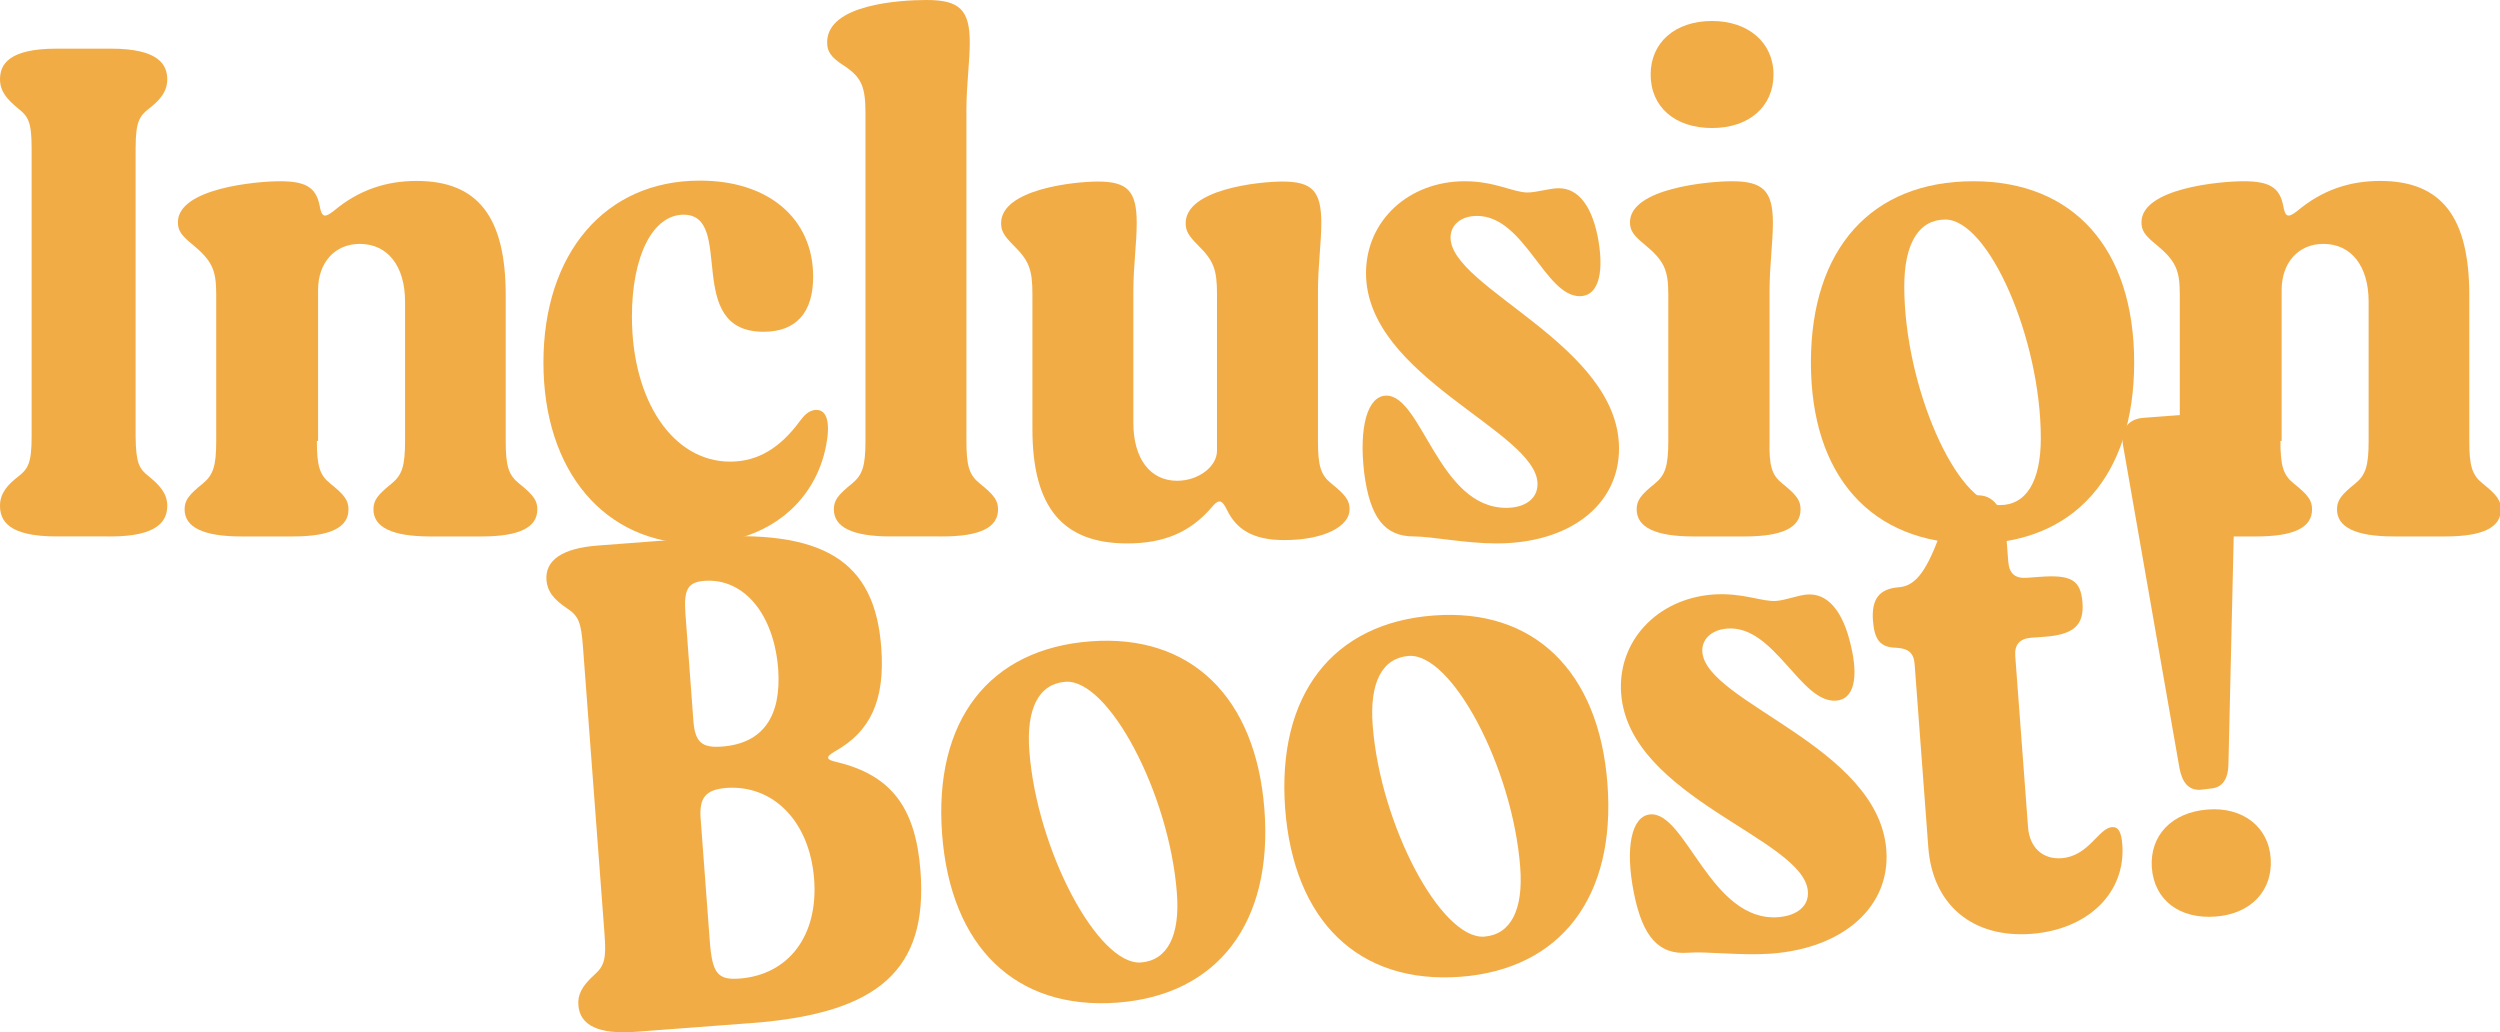
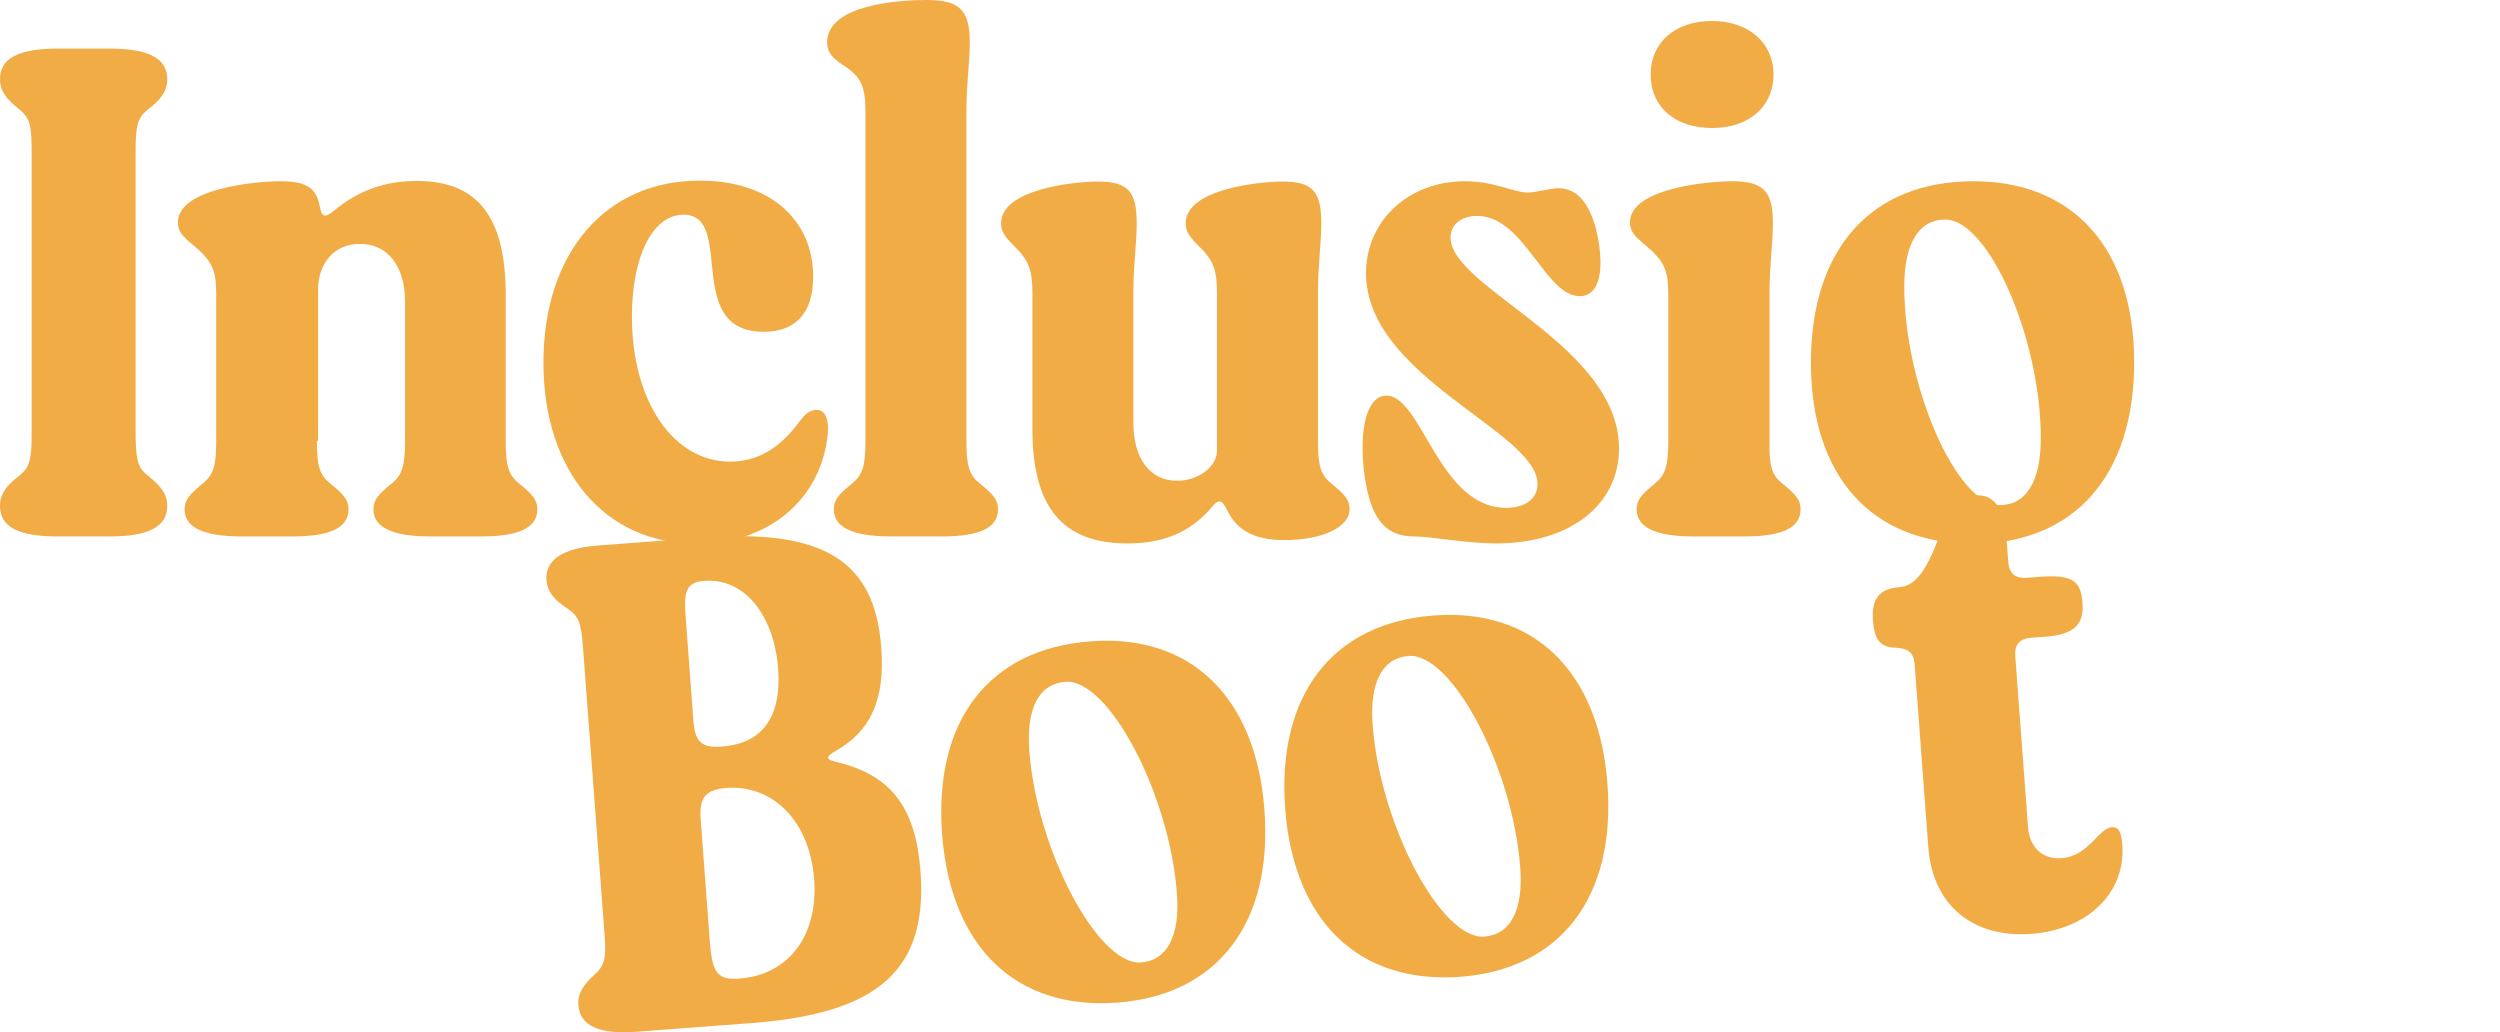
<svg xmlns="http://www.w3.org/2000/svg" version="1.1" id="Layer_1" x="0px" y="0px" viewBox="0 0 822.1 339.4" style="enable-background:new 0 0 822.1 339.4;" xml:space="preserve">
  <style type="text/css">
	.st0{fill:#F2AC46;}
</style>
  <g>
    <path class="st0" d="M49,156.7c3.4,2.8,6,5.5,6,9.6c0,4.8-2.8,10.1-18.6,10.1H18.6C2.7,176.4,0,171.2,0,166.3c0-4.1,2.5-6.9,6-9.6   c3.2-2.5,4.4-4.4,4.4-13.1V48.8c0-8.7-1.1-10.5-4.4-13.1c-3.4-2.8-6-5.5-6-9.6C0,21.3,2.7,16,18.6,16h17.9C52.2,16,55,21.3,55,26.1   c0,4.1-2.5,6.9-6,9.6c-3.2,2.5-4.4,4.4-4.4,13.1v94.9C44.7,152.4,45.8,154.2,49,156.7z" />
    <path class="st0" d="M104.2,145c0,8.2,0.9,11.2,4.4,14c4.6,3.7,6,5.5,6,8.5c0,6-6,8.9-18.3,8.9h-17c-12.4,0-18.6-3-18.6-8.9   c0-3,1.4-4.8,6-8.5c3.4-2.8,4.4-5.7,4.4-14V96.7c0-8-1.4-11-7.8-16.3c-3.7-3-4.8-4.6-4.8-7.3c0-11.2,25.9-13.5,33.5-13.5   c8.2,0,11.9,1.8,13.1,8c0.7,3.9,1.6,4.1,4.6,1.8c8.2-6.9,17.2-9.9,27.3-9.9c20.2,0,29.3,11.9,29.3,37.6V145c0,8.2,0.9,11.2,4.4,14   c4.6,3.7,6,5.5,6,8.5c0,6-6,8.9-18.3,8.9h-17c-12.4,0-18.6-3-18.6-8.9c0-3,1.4-4.8,6-8.5c3.4-2.8,4.4-5.7,4.4-14V99.2   c0-11.7-5.7-19-14.9-19c-8.2,0-13.7,6.2-13.7,15.1V145z" />
    <path class="st0" d="M267.4,91c0,11.9-5.7,18.1-16.3,18.1c-26.6,0-9.2-38.5-26.3-38.5c-10.1,0-17,13.5-17,33.5   c0,27.7,13.5,47.7,32.3,47.7c9.2,0,16.5-4.6,22.9-13.3c1.1-1.4,2.7-3.7,5.5-3.7c3.4,0,4.6,4.1,3.2,11.5   c-3.7,19.7-20.4,32.5-42.6,32.5c-30.2,0-50.4-23.8-50.4-59.6c0-36,20.4-59.8,51.3-59.8C252.7,59.3,267.4,71.9,267.4,91z" />
    <path class="st0" d="M292.8,176.4c-12.4,0-18.6-3-18.6-8.9c0-3,1.4-4.8,6-8.5c3.4-2.8,4.4-5.7,4.4-14V37.1c0-8.7-1.4-11.7-6.9-15.4   c-4.8-3-5.7-5-5.7-7.8C272,1.4,296,0,304.7,0c10.8,0,14.2,3.2,14.2,14c0,6.2-1.1,14-1.1,22V145c0,8.2,0.9,11.2,4.4,14   c4.6,3.7,6,5.5,6,8.5c0,6-6,8.9-18.3,8.9H292.8z" />
    <path class="st0" d="M370.7,178.7c-21.3,0-31.2-11.9-31.2-37.6V96.7c0-8-1.1-11-6.2-16c-3.2-3.2-4.1-4.8-4.1-7.3   c0-11.2,24.1-13.7,31.8-13.7c9.9,0,12.8,3.2,12.8,13.7c0,6.4-1.1,14.2-1.1,22.2v43.5c0,11.7,5.5,19,14.4,19   c6.9,0,13.1-4.6,13.1-9.9V96.7c0-8-1.1-11-6.2-16c-3.2-3.2-4.1-4.8-4.1-7.3c0-11.2,24.1-13.7,31.8-13.7c9.9,0,12.8,3.2,12.8,13.7   c0,6.4-1.1,14.2-1.1,22.2V145c0,8.2,0.9,11.2,4.4,14c4.6,3.7,6,5.5,6,8.5c0,5.5-8.2,10.1-21.5,10.1c-10.5,0-15.8-3.7-18.8-9.9   c-0.9-1.8-1.6-2.8-2.5-2.8c-0.7,0-1.6,0.7-2.7,2.1C391.3,175.1,382.6,178.7,370.7,178.7z" />
    <path class="st0" d="M464.9,176.4c-9.6,0-14.4-6.2-16.3-20.9c-1.8-15.1,1.1-25.4,7.3-25.4c11.7,0,17.2,36.9,39.4,36.9   c6.2,0,10.3-3,10.3-7.8c0-17.4-56.4-35.1-56.4-69.4c0-17.2,14-30.2,32.5-30.2c9.9,0,16,3.7,20.6,3.7c3,0,7.3-1.4,10.3-1.4   c6.6,0,11.2,6.2,13.1,17.6c1.8,11.2-0.5,17.9-6.2,17.9C508,97.4,501.3,71,485.7,71c-5.3,0-8.7,3-8.7,7.1   c0,16.7,55.4,35.3,55.4,69.4c0,18.6-16.3,31.2-40.3,31.2C481.8,178.7,470.8,176.4,464.9,176.4z" />
    <path class="st0" d="M586.1,159c4.6,3.7,6,5.5,6,8.5c0,6-6,8.9-18.3,8.9h-17c-12.4,0-18.6-3-18.6-8.9c0-3,1.4-4.8,6-8.5   c3.4-2.8,4.4-5.7,4.4-14V96.7c0-8-1.4-11-7.8-16.3c-3.4-2.8-4.8-4.4-4.8-7.3c0-11.2,25.9-13.5,33.5-13.5c10.3,0,13.5,3.2,13.5,13.7   c0,6.4-1.1,14.2-1.1,22.2V145C581.7,153.3,582.7,156.3,586.1,159z M563,6.9c11.9,0,20.2,7.1,20.2,17.6c0,10.5-8,17.6-20.2,17.6   s-20.2-6.9-20.2-17.6C542.8,14,550.8,6.9,563,6.9z" />
    <path class="st0" d="M648.9,59.6c33,0,52.9,22.2,52.9,59.6s-19.9,59.6-52.9,59.6c-33.5,0-53.4-22.2-53.4-59.6   S615.4,59.6,648.9,59.6z M657.6,166.1c8.7,0,13.5-7.8,13.5-22c0-32.8-17.2-71.9-31.4-71.9c-8.7,0-13.5,7.8-13.5,22   C626.2,126.9,643.4,166.1,657.6,166.1z" />
-     <path class="st0" d="M749.9,145c0,8.2,0.9,11.2,4.4,14c4.6,3.7,6,5.5,6,8.5c0,6-6,8.9-18.3,8.9h-17c-12.4,0-18.6-3-18.6-8.9   c0-3,1.4-4.8,6-8.5c3.4-2.8,4.4-5.7,4.4-14V96.7c0-8-1.4-11-7.8-16.3c-3.7-3-4.8-4.6-4.8-7.3c0-11.2,25.9-13.5,33.5-13.5   c8.2,0,11.9,1.8,13.1,8c0.7,3.9,1.6,4.1,4.6,1.8c8.2-6.9,17.2-9.9,27.3-9.9c20.2,0,29.3,11.9,29.3,37.6V145c0,8.2,0.9,11.2,4.4,14   c4.6,3.7,6,5.5,6,8.5c0,6-6,8.9-18.3,8.9h-17c-12.4,0-18.6-3-18.6-8.9c0-3,1.4-4.8,6-8.5c3.4-2.8,4.4-5.7,4.4-14V99.2   c0-11.7-5.7-19-14.9-19c-8.2,0-13.7,6.2-13.7,15.1V145z" />
  </g>
  <g>
    <path class="st0" d="M302.7,286.5c2.4,32.2-13.5,46.7-55.3,49.9l-38.4,2.9c-12.1,0.9-18.3-2.1-18.8-8.7c-0.3-3.4,1.1-6.3,5.2-10   c3.4-3,4-5.4,3.4-13.3l-7.1-94.6c-0.6-8.2-1.5-10.2-5.3-12.7c-4.6-3.1-6.4-5.7-6.7-9.2c-0.5-6.6,5.2-10.5,16.8-11.4l34.3-2.6   c40-3,56.9,7.5,59,36.2c1.3,17.4-3.7,27.6-15.1,34c-3.3,1.9-3.2,2.8,0.5,3.6C292.9,254.9,301.1,265.3,302.7,286.5z M255.9,220   c-1.4-18-11.2-29.9-24.2-29c-5.5,0.4-6.9,2.8-6.3,10.8l2.6,35c0.5,7.3,2.8,9.2,9.4,8.7C250.8,244.5,257,235.7,255.9,220z    M230.4,269.2l3,40.2c0.8,10.7,2.6,12.9,9.7,12.4c16.2-1.2,26.1-14.1,24.6-32.9s-13.4-30.9-28.9-29.8   C232,259.7,229.9,262.3,230.4,269.2z" />
    <path class="st0" d="M358.6,210.9c32.9-2.5,54.4,18.2,57.2,55.4c2.8,37.2-15.4,60.9-48.3,63.4c-33.4,2.5-54.9-18.2-57.7-55.4   C307,237,325.2,213.4,358.6,210.9z M375.2,316.5c8.7-0.7,12.9-8.8,11.8-22.9c-2.5-32.7-22.5-70.5-36.7-69.4   c-8.7,0.7-12.9,8.8-11.8,22.9C341,279.7,361.1,317.5,375.2,316.5z" />
    <path class="st0" d="M471.4,202.4c32.9-2.5,54.4,18.2,57.2,55.4c2.8,37.2-15.4,60.9-48.3,63.4c-33.4,2.5-54.9-18.2-57.7-55.4   C419.9,228.6,438.1,204.9,471.4,202.4z M488.1,308c8.7-0.7,12.9-8.8,11.8-22.9c-2.5-32.7-22.5-70.5-36.7-69.4   c-8.7,0.7-12.9,8.8-11.8,22.9C453.9,271.3,473.9,309,488.1,308z" />
-     <path class="st0" d="M555.1,313.3c-9.6,0.7-14.9-5.1-17.8-19.6c-3-14.9-0.8-25.4,5.4-25.9c11.7-0.9,19.9,35.5,42.1,33.8   c6.2-0.5,10.1-3.7,9.7-8.5c-1.3-17.4-58.8-30.7-61.4-65c-1.3-17.1,11.7-31.2,30.2-32.6c9.8-0.7,16.3,2.5,20.8,2.1   c3-0.2,7.2-1.9,10.2-2.1c6.6-0.5,11.7,5.3,14.3,16.6c2.7,11.1,0.9,17.9-4.8,18.3c-11.7,0.9-20.3-24.9-35.8-23.7   c-5.3,0.4-8.5,3.6-8.2,7.7c1.3,16.7,57.9,31,60.5,65.1c1.4,18.5-13.9,32.3-37.9,34.1C572.2,314.3,561.1,312.8,555.1,313.3z" />
    <path class="st0" d="M666.9,272c0.5,6.6,4.7,10.7,11.1,10.2c8.9-0.7,12.1-9.9,16.5-10.2c2.1-0.2,3.1,1.6,3.4,5.7   c1.2,15.8-11.2,28-30,29.4c-19.2,1.4-32.4-9.5-33.8-28.5l-4.5-60.3c-0.3-3.7-2.2-5.1-6.1-5.3c-5.3-0.1-7.1-2.7-7.6-8.9   c-0.5-7.1,2-10.5,8.6-11c5-0.4,8.6-4.6,12.8-15.7c3.1-8,6.3-14,12.5-14.5c5.7-0.4,9.3,4.1,10,14l0.6,7.8c0.3,3.9,2.3,5.6,6.1,5.3   l4.1-0.3c10.5-0.8,13.6,1,14.2,8.4c0.6,7.5-2.9,10.6-12.5,11.3l-4.3,0.3c-3.9,0.3-5.6,2.3-5.3,6.1L666.9,272z" />
-     <path class="st0" d="M723.7,259.7c-3.9,0.3-6.1-2.3-7-7.1l-18.6-106.4c-0.8-5,1.7-8.4,6.7-8.8l22.6-1.7c5-0.4,8,2.6,7.9,7.7   l-2.5,107.9c-0.1,4.8-1.9,7.7-5.8,8L723.7,259.7z M726,266.2c11.4-0.9,20,5.6,20.7,16.1s-6.4,18.2-18.1,19.1   c-11.9,0.9-20.2-5.4-21-16.1C706.9,274.8,714.1,267.1,726,266.2z" />
  </g>
</svg>